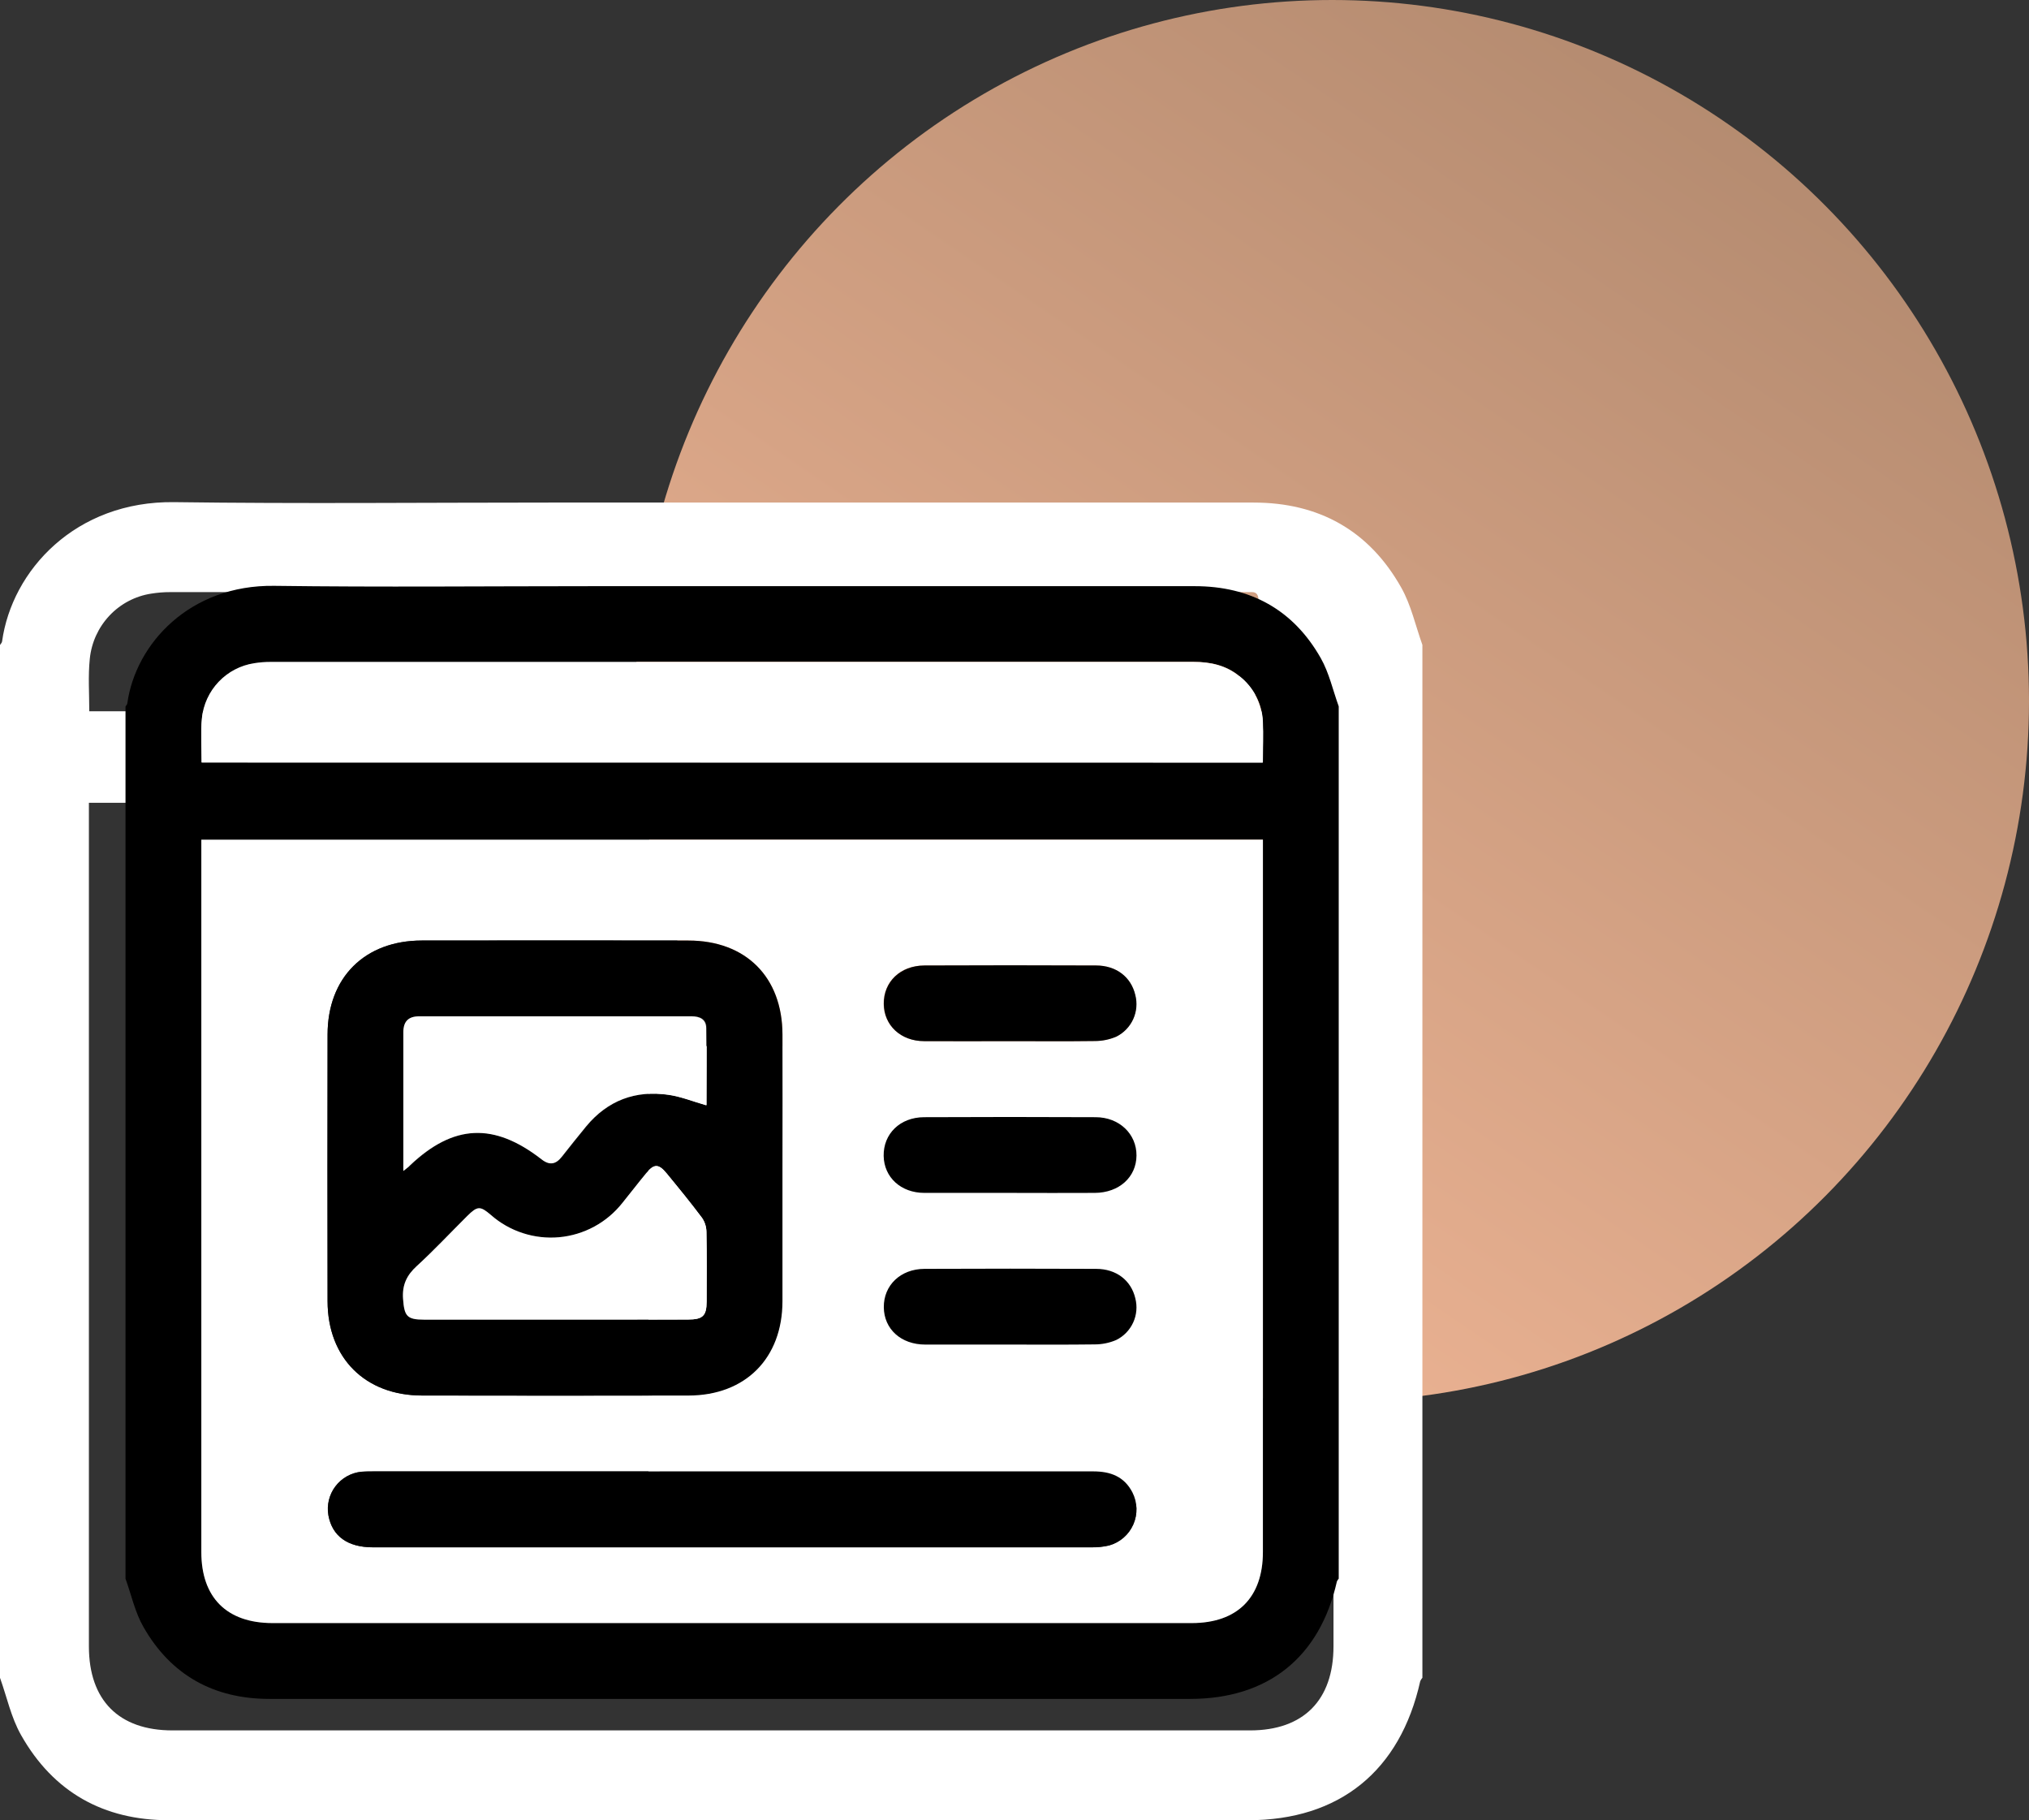
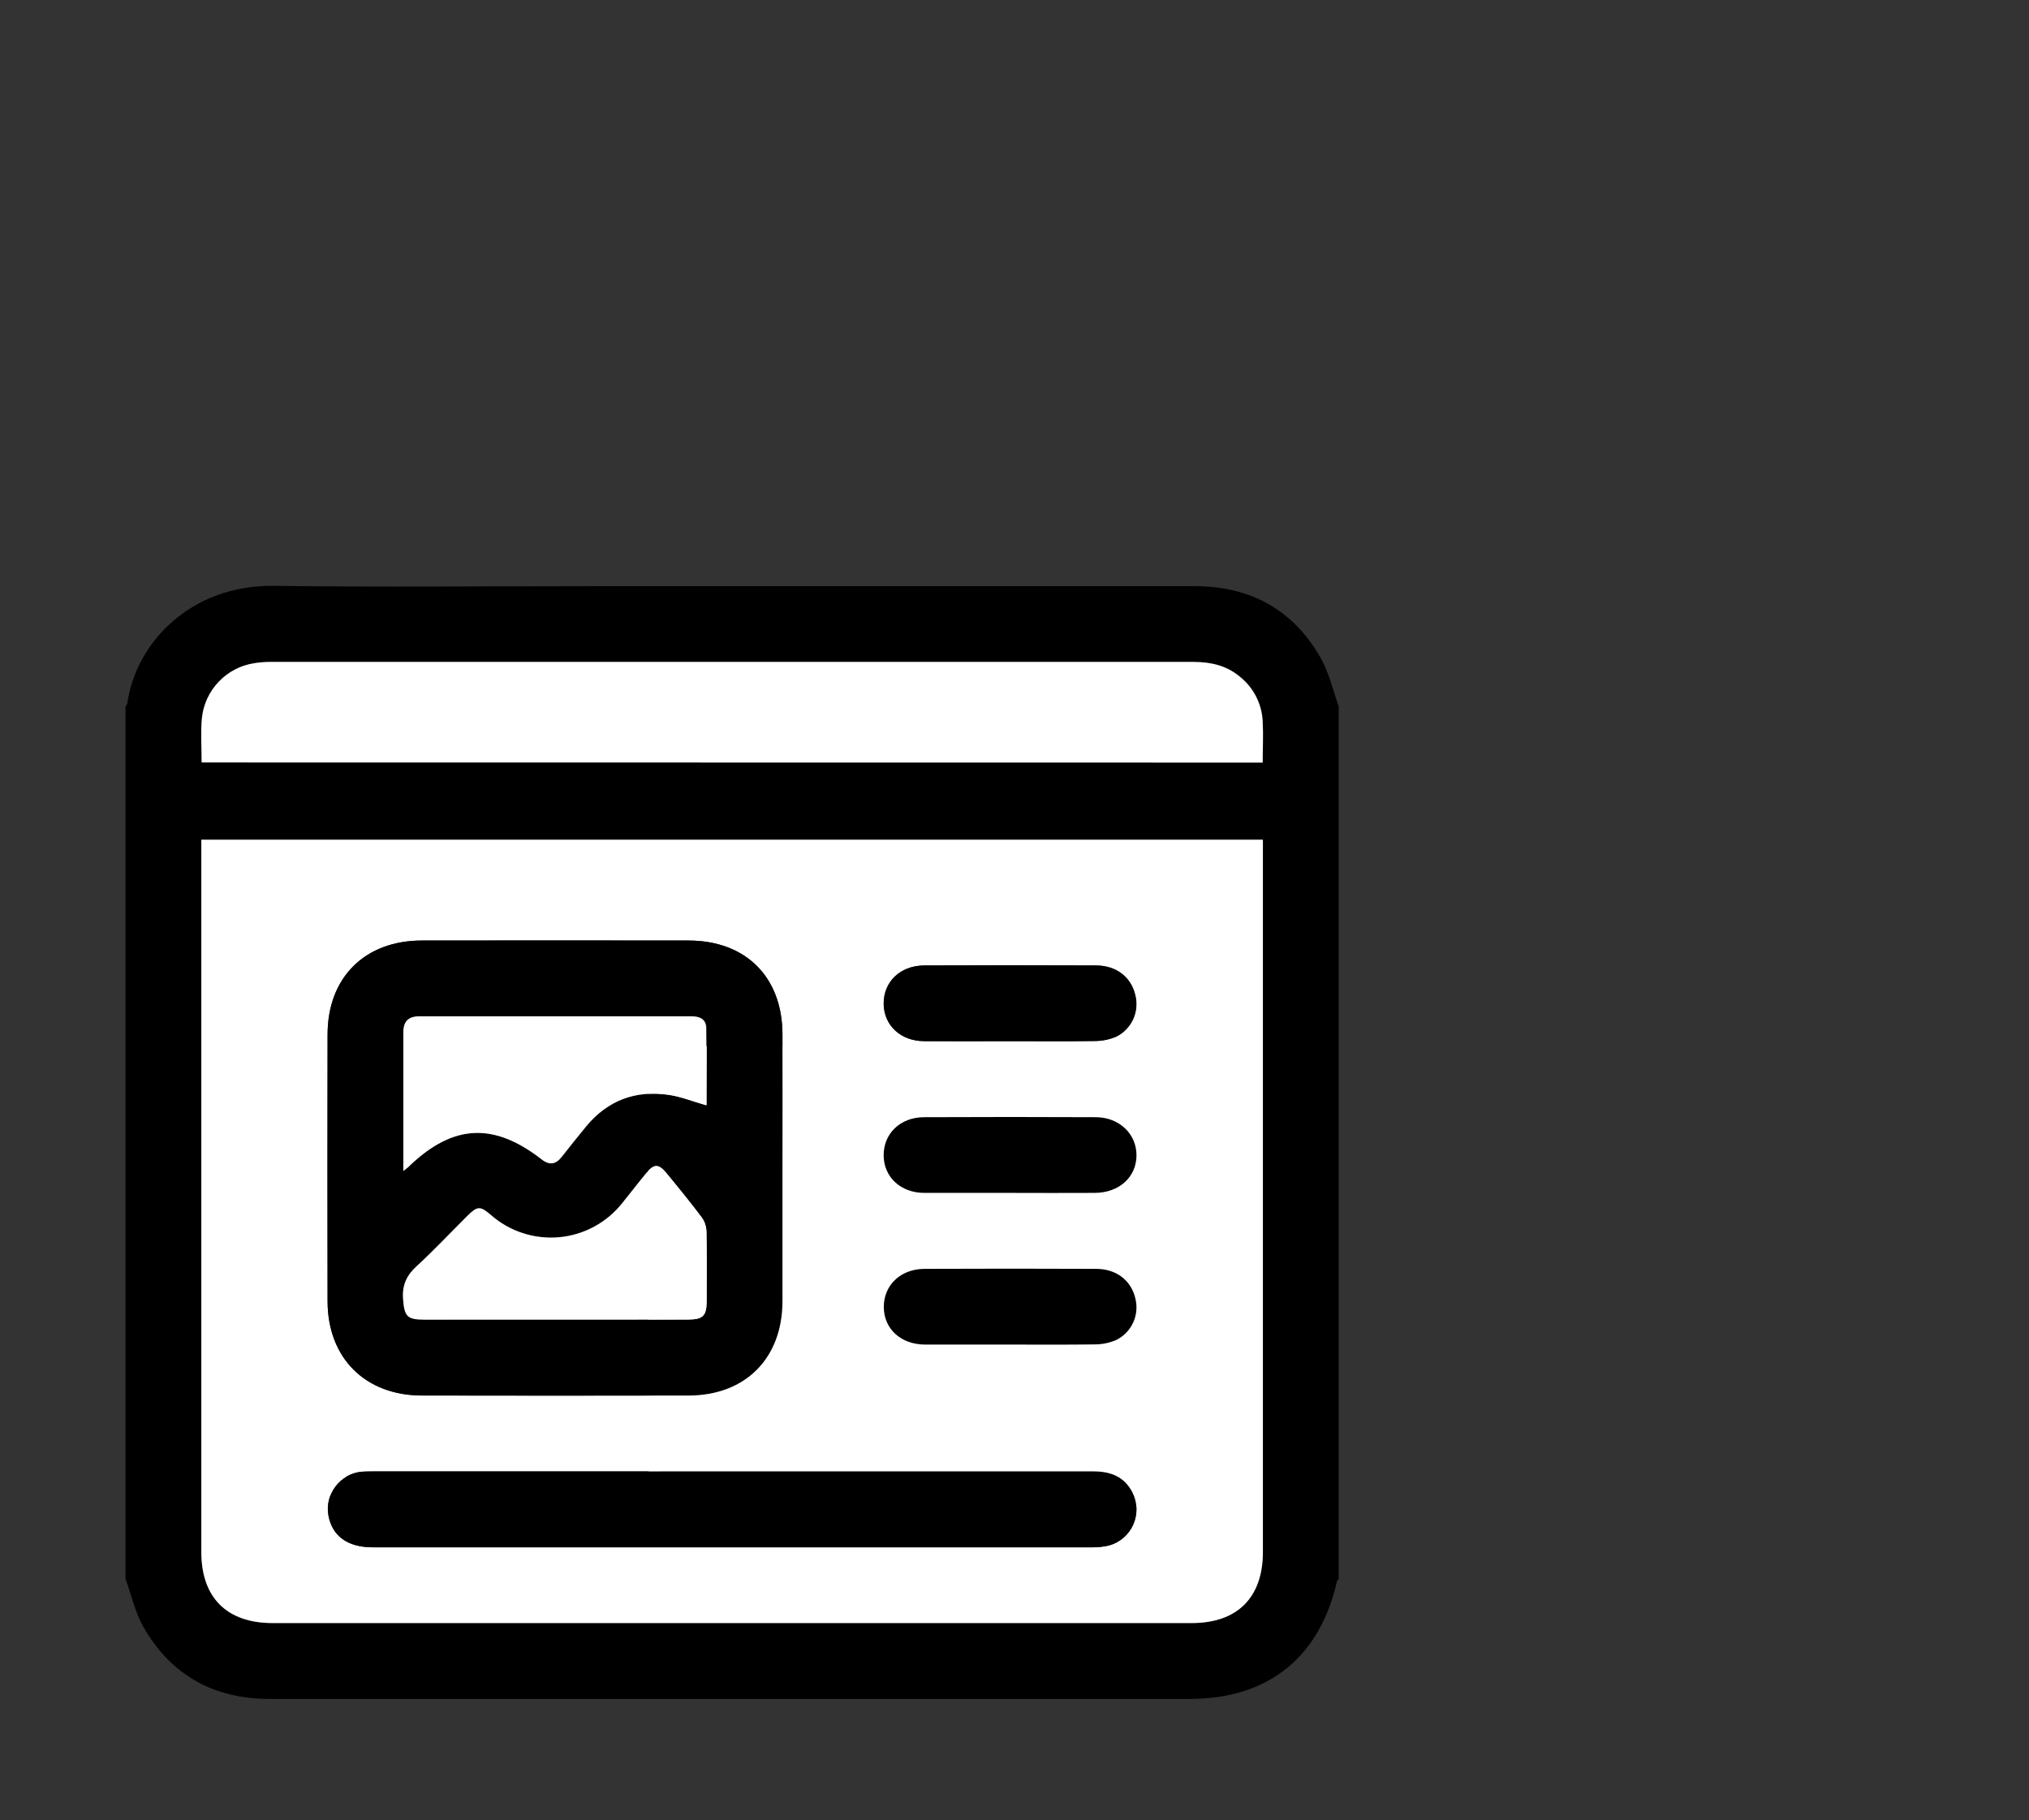
<svg xmlns="http://www.w3.org/2000/svg" width="97" height="87" viewBox="0 0 97 87" fill="none">
  <rect x="0" y="0" width="97" height="87" fill="#333333" stroke="none" />
-   <ellipse cx="63.687" cy="33.5" rx="33.313" ry="33.5" fill="url(#paint0_linear_627_207)" />
  <rect x="31" y="50" width="26" height="22" fill="white" />
-   <path d="M0 80.193V30.828C0.034 30.773 0.092 30.721 0.099 30.662C0.567 27.263 3.614 23.936 8.335 24.001C14.31 24.081 20.288 24.021 26.265 24.021C37.486 24.021 48.709 24.021 59.932 24.021C63.042 24.021 65.452 25.348 66.992 28.091C67.462 28.925 67.672 29.909 68 30.824V80.193C67.957 80.241 67.922 80.296 67.897 80.355C66.939 84.648 64.035 87 59.666 87H35.163C26.132 87 17.101 87 8.07 87C4.964 87 2.552 85.668 1.006 82.929C0.531 82.092 0.328 81.108 0 80.193ZM4.25 38.37V78.689C4.25 81.266 5.681 82.707 8.243 82.707H59.76C62.317 82.707 63.75 81.262 63.75 78.685V38.37H4.25ZM4.268 33.997H63.75C63.75 33.191 54.285 33.243 59.666 32.001C54.151 33.329 51.623 34.416 56.5 33C50.623 37.743 60.316 31.978 59.932 31.672C59.178 31.041 60.814 28.301 59.856 28.301H8.148C7.839 28.3 7.53 28.325 7.225 28.374C6.464 28.492 5.763 28.861 5.233 29.424C4.702 29.988 4.371 30.713 4.293 31.486C4.207 32.314 4.268 33.142 4.268 33.997Z" fill="white" />
  <path d="M6 75.454V33.766C6.029 33.719 6.079 33.675 6.085 33.626C6.483 30.756 9.083 27.946 13.11 28.001C18.206 28.069 23.305 28.017 28.402 28.017C37.974 28.017 47.545 28.017 57.118 28.017C59.771 28.017 61.827 29.138 63.141 31.455C63.541 32.159 63.721 32.99 64 33.763V75.454C63.964 75.494 63.934 75.541 63.912 75.591C63.095 79.216 60.618 81.202 56.892 81.202H35.992C28.289 81.202 20.586 81.202 12.883 81.202C10.234 81.202 8.177 80.077 6.858 77.764C6.453 77.058 6.279 76.227 6 75.454ZM9.625 40.136V74.183C9.625 76.36 10.845 77.577 13.031 77.577H56.972C59.153 77.577 60.375 76.357 60.375 74.18V40.136H9.625ZM9.64 36.443H60.375C60.375 35.761 60.402 35.121 60.375 34.479C60.356 34.062 60.247 33.655 60.057 33.284C59.866 32.913 59.598 32.587 59.271 32.328C58.627 31.795 57.871 31.632 57.054 31.632H12.949C12.686 31.631 12.423 31.652 12.162 31.694C11.514 31.793 10.916 32.105 10.463 32.581C10.011 33.056 9.729 33.669 9.661 34.322C9.589 35.021 9.64 35.721 9.64 36.443V36.443Z" fill="black" />
-   <path d="M9.625 40.135H60.375V74.18C60.375 76.357 59.153 77.577 56.972 77.577H13.031C10.845 77.577 9.625 76.36 9.625 74.183V40.135ZM37.408 55.844C37.408 53.711 37.408 51.577 37.408 49.444C37.408 46.698 35.657 44.955 32.911 44.952C28.664 44.946 24.416 44.946 20.169 44.952C17.437 44.952 15.665 46.721 15.661 49.447C15.653 53.696 15.653 57.944 15.661 62.19C15.661 64.902 17.459 66.694 20.174 66.699C24.421 66.707 28.668 66.707 32.916 66.699C35.634 66.699 37.4 64.918 37.408 62.184C37.417 60.071 37.408 57.958 37.408 55.844V55.844ZM34.991 70.327H17.958C17.731 70.327 17.505 70.327 17.28 70.342C17.035 70.366 16.797 70.441 16.582 70.561C16.368 70.681 16.18 70.845 16.032 71.041C15.883 71.237 15.777 71.463 15.719 71.702C15.662 71.941 15.655 72.19 15.698 72.433C15.881 73.425 16.617 73.957 17.823 73.958C29.277 73.958 40.73 73.958 52.182 73.958C52.465 73.963 52.747 73.933 53.022 73.869C53.277 73.797 53.513 73.67 53.713 73.496C53.913 73.323 54.071 73.107 54.178 72.865C54.284 72.622 54.335 72.359 54.328 72.095C54.32 71.83 54.254 71.57 54.134 71.334C53.741 70.579 53.087 70.327 52.26 70.33C46.505 70.336 40.752 70.335 35 70.327H34.991ZM48.307 49.764C49.647 49.764 50.985 49.779 52.325 49.755C52.68 49.756 53.031 49.685 53.358 49.545C53.715 49.367 54 49.072 54.165 48.709C54.33 48.345 54.365 47.936 54.264 47.55C54.063 46.698 53.358 46.148 52.388 46.144C49.654 46.134 46.92 46.134 44.185 46.144C43.031 46.144 42.23 46.928 42.241 47.98C42.25 49.003 43.05 49.754 44.171 49.761C45.558 49.776 46.932 49.764 48.311 49.764H48.307ZM48.266 57.014C49.625 57.014 50.985 57.014 52.344 57.014C53.51 57.014 54.323 56.274 54.338 55.232C54.353 54.19 53.521 53.401 52.383 53.401C49.648 53.389 46.914 53.389 44.18 53.401C43.032 53.401 42.233 54.199 42.252 55.253C42.27 56.273 43.072 57.011 44.198 57.019C45.555 57.026 46.913 57.014 48.27 57.016L48.266 57.014ZM48.249 64.264C49.609 64.264 50.968 64.278 52.328 64.255C52.683 64.256 53.035 64.185 53.362 64.045C53.721 63.869 54.007 63.574 54.174 63.211C54.341 62.848 54.377 62.438 54.278 62.051C54.077 61.198 53.371 60.647 52.403 60.644C49.667 60.633 46.932 60.633 44.198 60.644C43.046 60.644 42.244 61.426 42.253 62.477C42.262 63.529 43.072 64.255 44.238 64.263C45.573 64.276 46.914 64.266 48.254 64.266L48.249 64.264Z" fill="white" />
+   <path d="M9.625 40.135H60.375V74.18C60.375 76.357 59.153 77.577 56.972 77.577H13.031C10.845 77.577 9.625 76.36 9.625 74.183V40.135ZM37.408 55.844C37.408 53.711 37.408 51.577 37.408 49.444C37.408 46.698 35.657 44.955 32.911 44.952C28.664 44.946 24.416 44.946 20.169 44.952C17.437 44.952 15.665 46.721 15.661 49.447C15.653 53.696 15.653 57.944 15.661 62.19C15.661 64.902 17.459 66.694 20.174 66.699C24.421 66.707 28.668 66.707 32.916 66.699C35.634 66.699 37.4 64.918 37.408 62.184C37.417 60.071 37.408 57.958 37.408 55.844V55.844ZM34.991 70.327H17.958C17.731 70.327 17.505 70.327 17.28 70.342C17.035 70.366 16.797 70.441 16.582 70.561C15.883 71.237 15.777 71.463 15.719 71.702C15.662 71.941 15.655 72.19 15.698 72.433C15.881 73.425 16.617 73.957 17.823 73.958C29.277 73.958 40.73 73.958 52.182 73.958C52.465 73.963 52.747 73.933 53.022 73.869C53.277 73.797 53.513 73.67 53.713 73.496C53.913 73.323 54.071 73.107 54.178 72.865C54.284 72.622 54.335 72.359 54.328 72.095C54.32 71.83 54.254 71.57 54.134 71.334C53.741 70.579 53.087 70.327 52.26 70.33C46.505 70.336 40.752 70.335 35 70.327H34.991ZM48.307 49.764C49.647 49.764 50.985 49.779 52.325 49.755C52.68 49.756 53.031 49.685 53.358 49.545C53.715 49.367 54 49.072 54.165 48.709C54.33 48.345 54.365 47.936 54.264 47.55C54.063 46.698 53.358 46.148 52.388 46.144C49.654 46.134 46.92 46.134 44.185 46.144C43.031 46.144 42.23 46.928 42.241 47.98C42.25 49.003 43.05 49.754 44.171 49.761C45.558 49.776 46.932 49.764 48.311 49.764H48.307ZM48.266 57.014C49.625 57.014 50.985 57.014 52.344 57.014C53.51 57.014 54.323 56.274 54.338 55.232C54.353 54.19 53.521 53.401 52.383 53.401C49.648 53.389 46.914 53.389 44.18 53.401C43.032 53.401 42.233 54.199 42.252 55.253C42.27 56.273 43.072 57.011 44.198 57.019C45.555 57.026 46.913 57.014 48.27 57.016L48.266 57.014ZM48.249 64.264C49.609 64.264 50.968 64.278 52.328 64.255C52.683 64.256 53.035 64.185 53.362 64.045C53.721 63.869 54.007 63.574 54.174 63.211C54.341 62.848 54.377 62.438 54.278 62.051C54.077 61.198 53.371 60.647 52.403 60.644C49.667 60.633 46.932 60.633 44.198 60.644C43.046 60.644 42.244 61.426 42.253 62.477C42.262 63.529 43.072 64.255 44.238 64.263C45.573 64.276 46.914 64.266 48.254 64.266L48.249 64.264Z" fill="white" />
  <path d="M9.64 36.442C9.64 35.72 9.589 35.021 9.651 34.328C9.718 33.675 10 33.062 10.453 32.587C10.905 32.111 11.503 31.799 12.152 31.7C12.412 31.658 12.675 31.637 12.939 31.638H57.043C57.86 31.638 58.617 31.801 59.26 32.334C59.588 32.593 59.855 32.918 60.046 33.289C60.236 33.661 60.345 34.068 60.364 34.485C60.398 35.122 60.364 35.763 60.364 36.448L9.64 36.442Z" fill="white" />
  <path d="M37.407 55.844C37.407 57.958 37.407 60.073 37.407 62.188C37.407 64.921 35.637 66.698 32.915 66.702C28.668 66.71 24.421 66.71 20.174 66.702C17.455 66.702 15.665 64.905 15.66 62.194C15.652 57.946 15.652 53.699 15.66 49.45C15.66 46.724 17.437 44.958 20.169 44.955C24.416 44.949 28.663 44.949 32.911 44.955C35.657 44.955 37.4 46.701 37.407 49.447C37.416 51.577 37.407 53.711 37.407 55.844ZM19.282 55.969C19.457 55.83 19.545 55.77 19.622 55.696C21.696 53.732 23.629 53.633 25.912 55.407C26.297 55.709 26.591 55.646 26.875 55.289C27.262 54.802 27.645 54.311 28.043 53.832C29.067 52.596 30.396 52.101 31.97 52.322C32.574 52.409 33.153 52.646 33.782 52.825C33.782 51.609 33.793 50.369 33.782 49.13C33.782 48.7 33.465 48.571 33.08 48.571C28.741 48.571 24.401 48.571 20.06 48.571C19.536 48.571 19.305 48.823 19.305 49.326L19.282 55.969ZM26.499 63.068C28.63 63.068 30.761 63.068 32.891 63.068C33.596 63.068 33.776 62.894 33.781 62.215C33.781 61.102 33.793 59.988 33.772 58.877C33.768 58.638 33.695 58.406 33.56 58.209C33.017 57.486 32.446 56.783 31.87 56.086C31.48 55.613 31.266 55.614 30.882 56.086C30.499 56.557 30.127 57.031 29.751 57.498C29.385 57.961 28.929 58.346 28.41 58.627C27.891 58.908 27.32 59.081 26.732 59.135C26.144 59.188 25.551 59.121 24.989 58.938C24.428 58.755 23.91 58.46 23.466 58.07C22.956 57.634 22.826 57.635 22.333 58.123C21.531 58.92 20.758 59.75 19.924 60.513C19.438 60.955 19.22 61.419 19.269 62.085C19.329 62.905 19.45 63.076 20.276 63.076L26.499 63.068Z" fill="black" />
  <path d="M35 70.327C40.755 70.327 46.509 70.327 52.264 70.327C53.092 70.327 53.746 70.573 54.138 71.332C54.258 71.567 54.325 71.827 54.332 72.092C54.34 72.356 54.288 72.619 54.182 72.862C54.076 73.104 53.917 73.32 53.717 73.494C53.517 73.667 53.282 73.794 53.027 73.866C52.752 73.93 52.469 73.96 52.187 73.955C40.733 73.955 29.28 73.955 17.828 73.955C16.62 73.955 15.886 73.422 15.703 72.43C15.66 72.188 15.668 71.94 15.726 71.701C15.784 71.462 15.89 71.238 16.038 71.042C16.187 70.847 16.374 70.684 16.589 70.564C16.803 70.444 17.04 70.369 17.284 70.345C17.508 70.326 17.737 70.33 17.962 70.33L35 70.327Z" fill="black" />
  <path d="M48.312 49.764C46.936 49.764 45.558 49.773 44.182 49.764C43.062 49.764 42.261 49.009 42.252 47.983C42.242 46.926 43.042 46.153 44.196 46.147C46.93 46.135 49.664 46.135 52.399 46.147C53.369 46.147 54.074 46.701 54.275 47.553C54.376 47.939 54.341 48.348 54.176 48.712C54.011 49.075 53.726 49.37 53.369 49.548C53.042 49.688 52.691 49.759 52.336 49.758C50.99 49.776 49.652 49.764 48.312 49.764Z" fill="black" />
  <path d="M48.27 57.016C46.911 57.016 45.552 57.016 44.192 57.016C43.066 57.016 42.264 56.27 42.245 55.25C42.227 54.193 43.026 53.404 44.174 53.398C46.908 53.385 49.642 53.385 52.377 53.398C53.515 53.398 54.341 54.207 54.332 55.234C54.323 56.261 53.504 57.01 52.338 57.016C50.986 57.026 49.628 57.016 48.27 57.016Z" fill="black" />
  <path d="M48.254 64.266C46.915 64.266 45.577 64.266 44.237 64.266C43.071 64.266 42.261 63.523 42.252 62.48C42.243 61.438 43.045 60.651 44.197 60.647C46.933 60.635 49.668 60.635 52.402 60.647C53.37 60.647 54.076 61.201 54.276 62.054C54.376 62.441 54.34 62.851 54.173 63.214C54.006 63.577 53.72 63.872 53.361 64.048C53.034 64.188 52.682 64.259 52.327 64.258C50.97 64.276 49.612 64.266 48.254 64.266Z" fill="black" />
  <path d="M19.282 55.969V49.332C19.282 48.826 19.519 48.577 20.037 48.577C24.378 48.577 28.718 48.577 33.057 48.577C33.442 48.577 33.754 48.706 33.76 49.136C33.778 50.374 33.76 51.615 33.76 52.831C33.136 52.652 32.551 52.415 31.947 52.328C30.376 52.102 29.047 52.598 28.02 53.838C27.623 54.317 27.239 54.808 26.852 55.295C26.569 55.652 26.274 55.714 25.889 55.413C23.607 53.639 21.673 53.734 19.599 55.702C19.545 55.77 19.457 55.83 19.282 55.969Z" fill="white" />
  <path d="M26.5 63.075H20.277C19.451 63.075 19.33 62.905 19.269 62.085C19.221 61.422 19.439 60.955 19.925 60.512C20.759 59.749 21.532 58.92 22.334 58.123C22.826 57.635 22.956 57.633 23.467 58.07C23.91 58.46 24.428 58.755 24.99 58.938C25.551 59.121 26.144 59.188 26.732 59.135C27.32 59.081 27.891 58.908 28.41 58.627C28.93 58.345 29.386 57.961 29.752 57.498C30.132 57.031 30.498 56.549 30.883 56.085C31.268 55.621 31.487 55.618 31.871 56.085C32.446 56.783 33.017 57.485 33.561 58.209C33.695 58.406 33.769 58.638 33.772 58.877C33.794 59.988 33.787 61.101 33.781 62.215C33.781 62.894 33.597 63.068 32.892 63.068C30.761 63.077 28.63 63.08 26.5 63.075Z" fill="white" />
  <defs>
    <linearGradient id="paint0_linear_627_207" x1="85.061" y1="4.717" x2="46.201" y2="61.752" gradientUnits="userSpaceOnUse">
      <stop stop-color="#B38A6F" />
      <stop offset="1" stop-color="#EFB595" />
    </linearGradient>
  </defs>
</svg>